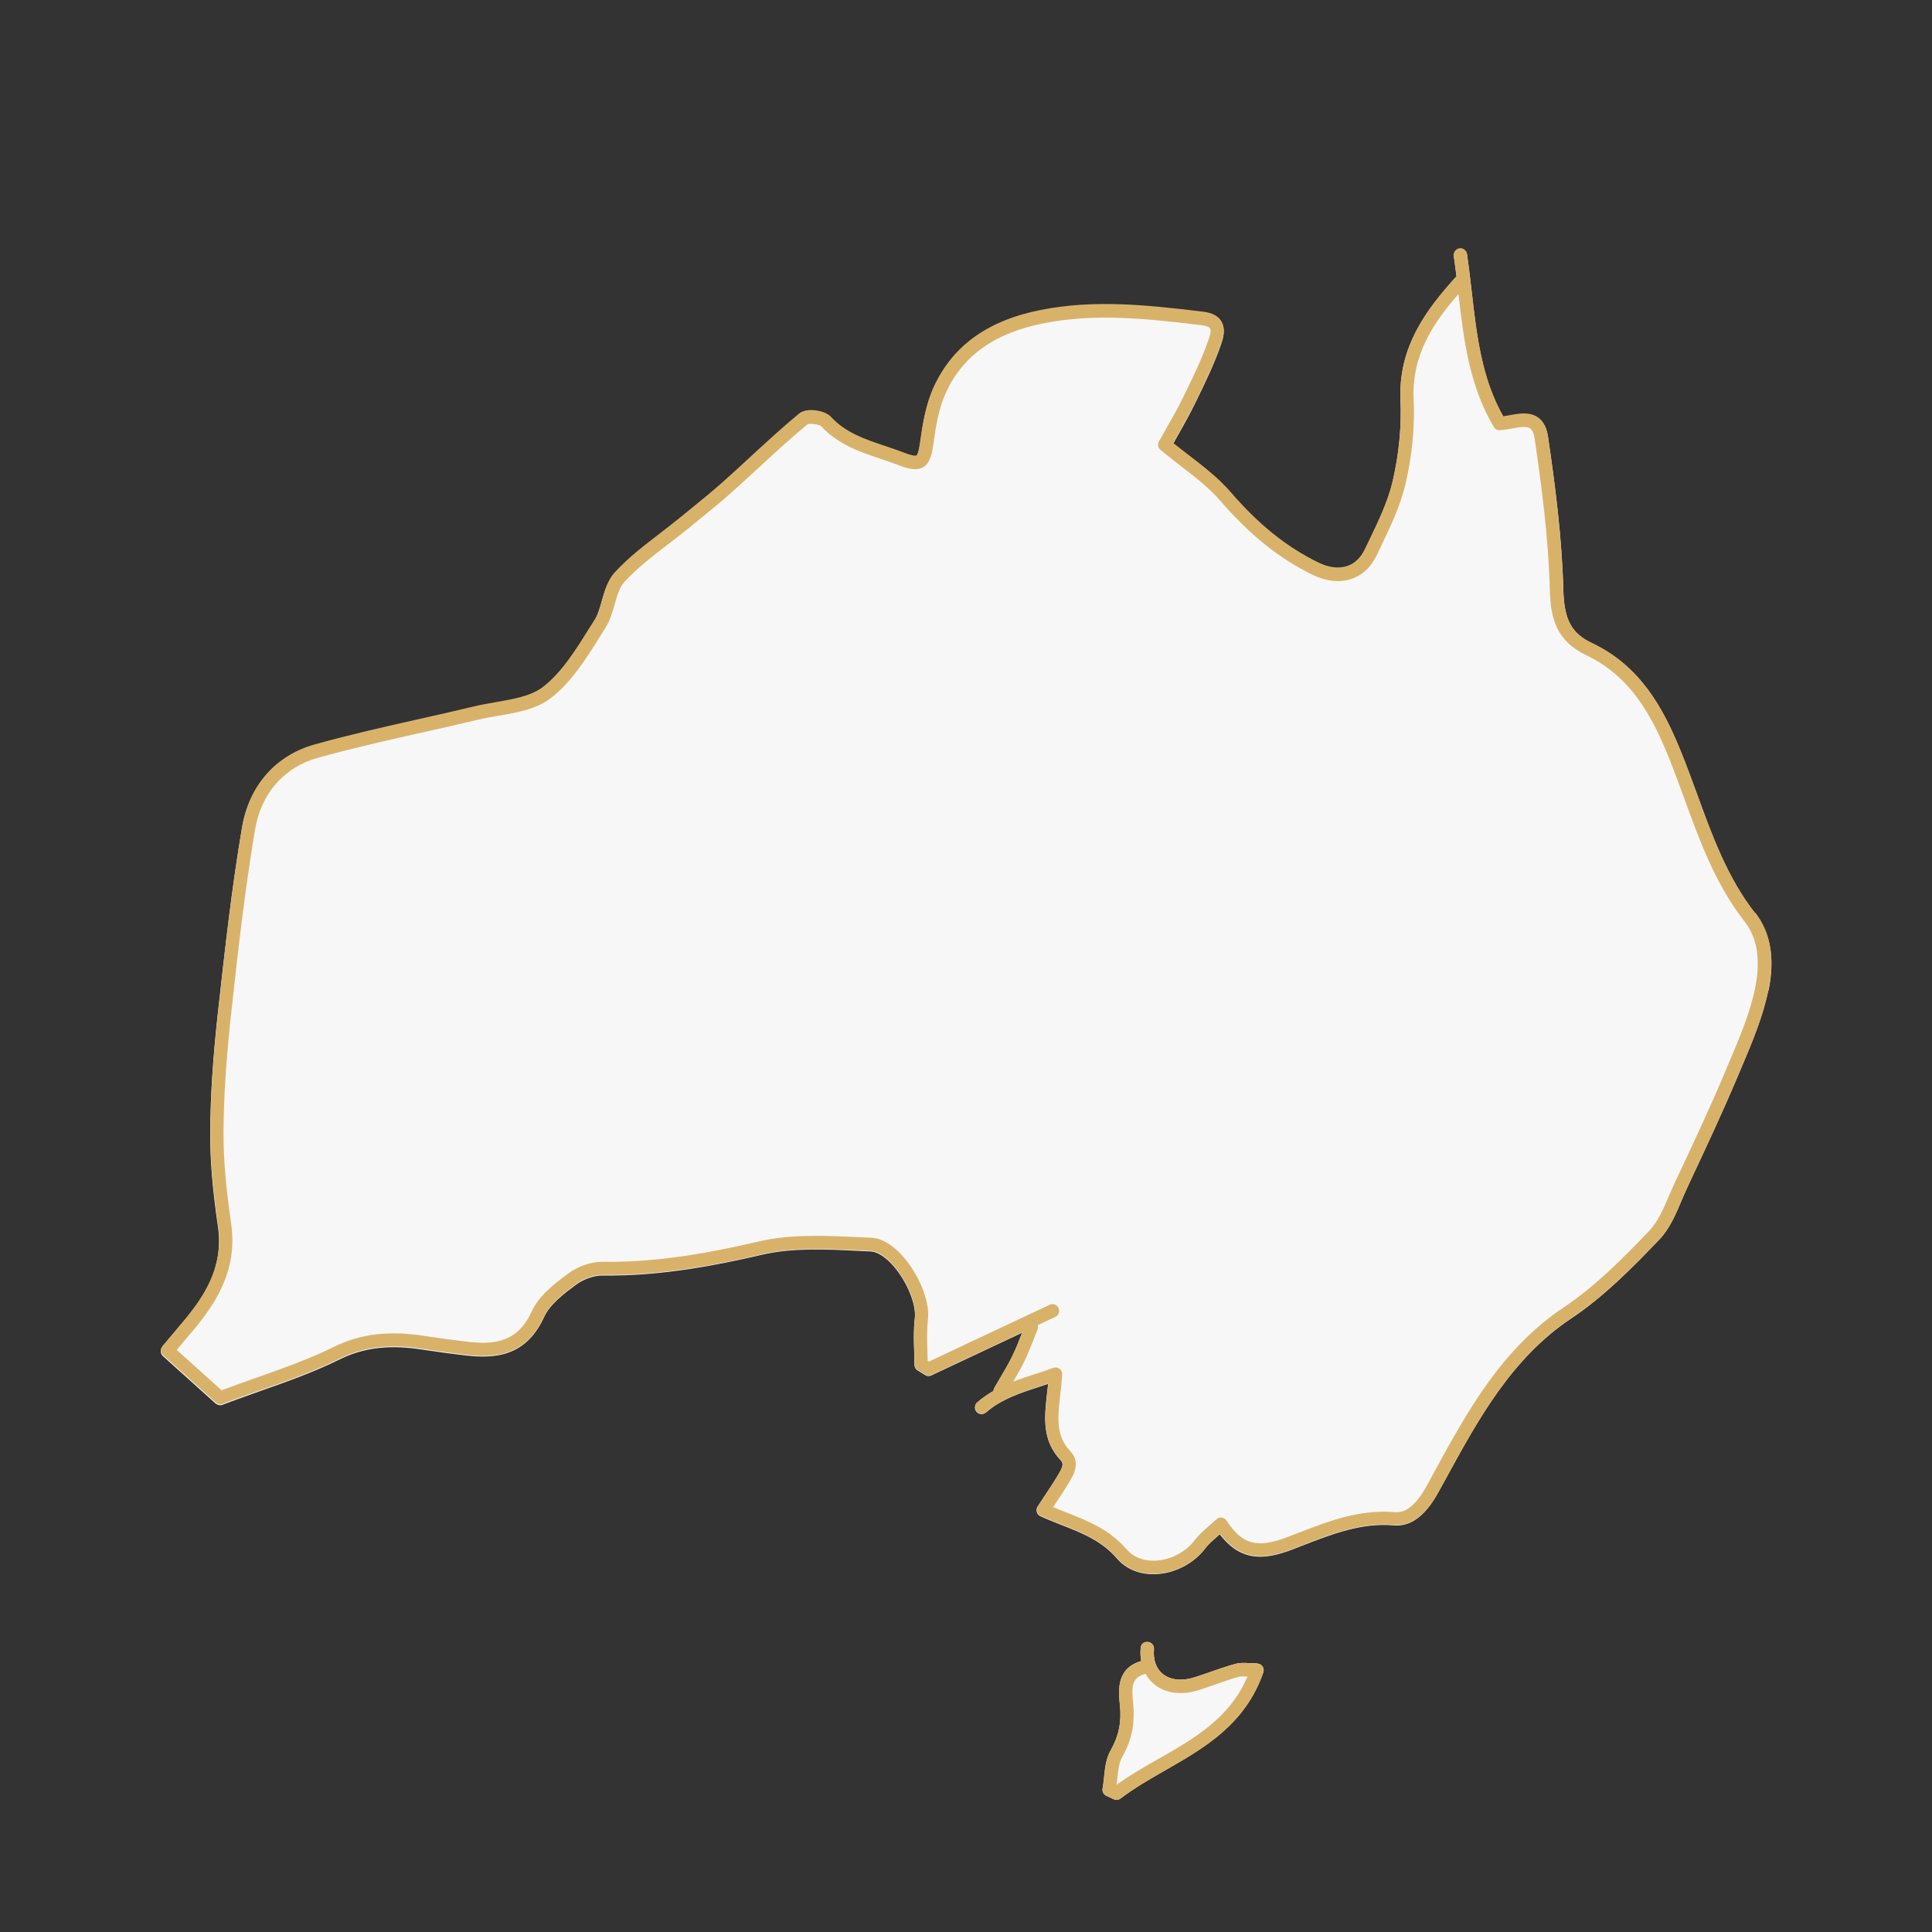
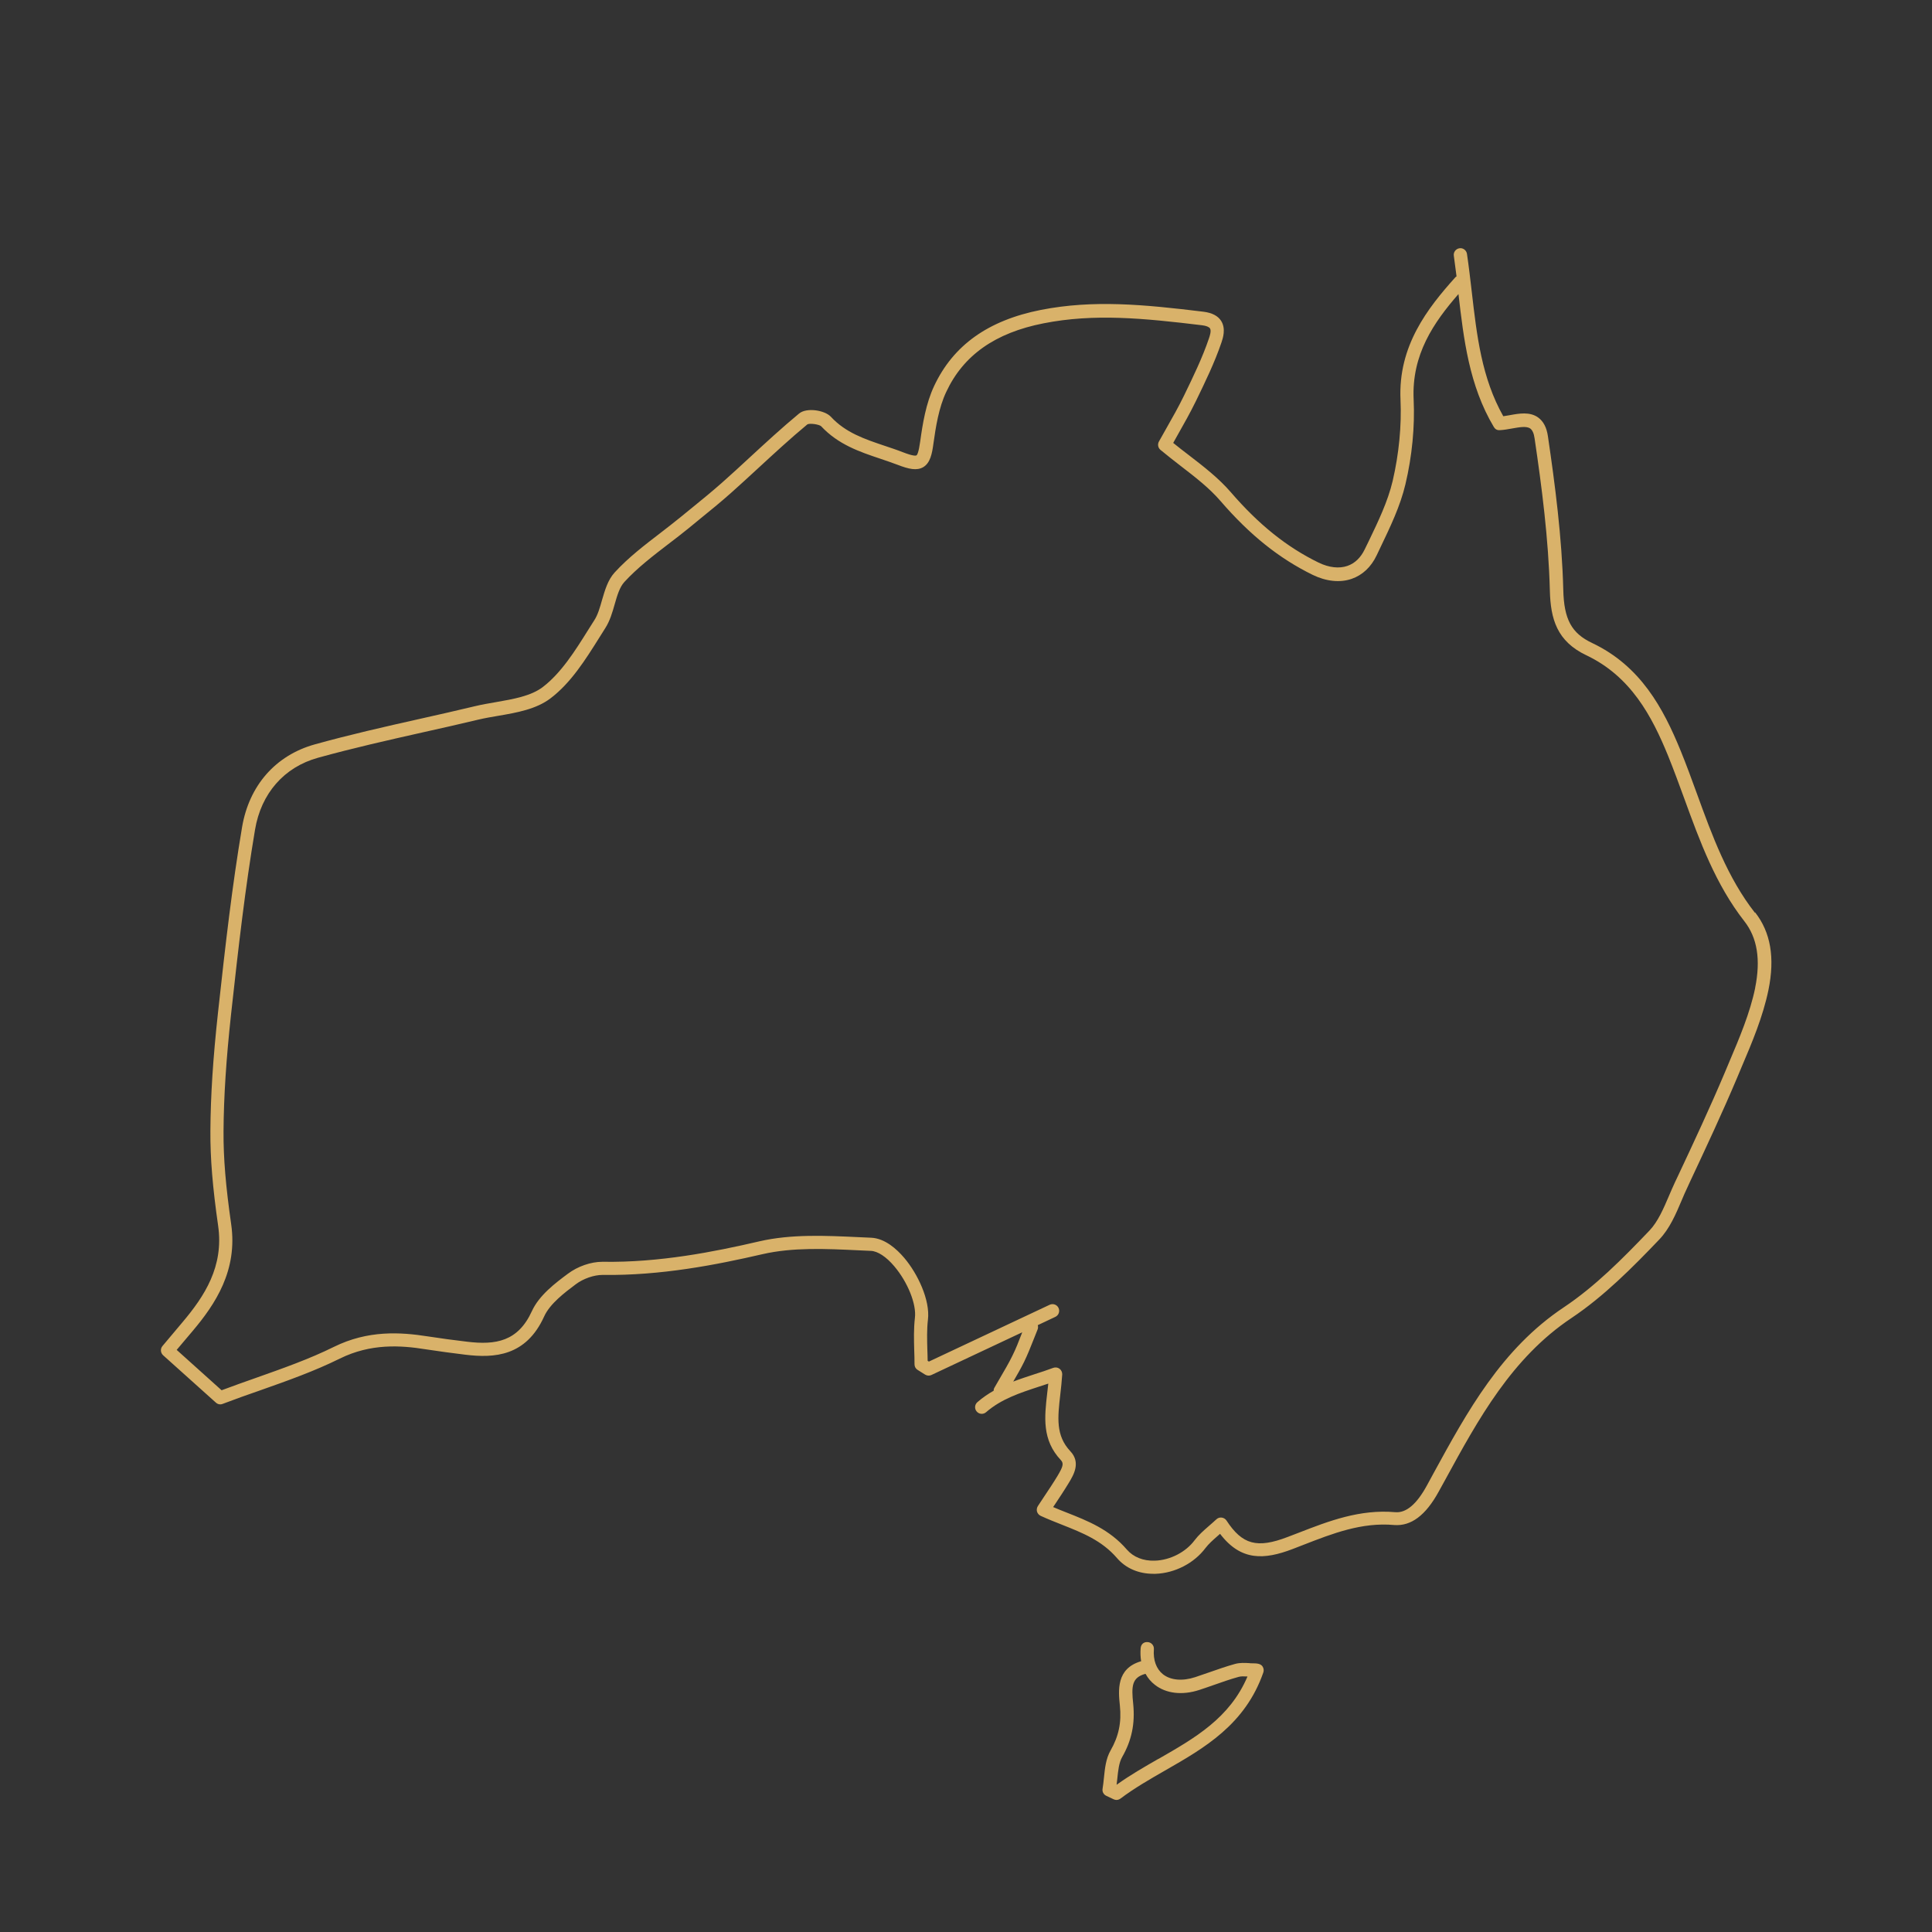
<svg xmlns="http://www.w3.org/2000/svg" id="State" width="480" height="480" viewBox="0 0 200 200">
  <rect x="0" y="0" width="200" height="200" fill="#333333" stroke="none" />
  <defs>
    <style>.cls-1{fill:#f7f7f8;}.cls-2{fill:#d9b26a;}</style>
  </defs>
-   <path class="cls-1" d="M183.05,102.52c-.56,2.76-1.69,5.42-2.77,7.98l-.45,1.05c-1.54,3.65-3.24,7.28-4.89,10.79l-.28,.61c-.2,.44-.4,.88-.59,1.34-.61,1.44-1.24,2.94-2.32,4.05-2.75,2.89-5.73,5.9-9.09,8.14-6.19,4.12-9.67,10.51-13.04,16.69l-.7,1.27c-1.36,2.49-2.88,3.61-4.62,3.47-3.35-.3-6.4,.9-9.37,2.05l-1.16,.45c-2.91,1.11-5.33,1.26-7.5-1.58-.09,.08-.16,.15-.25,.22-.49,.44-.93,.81-1.25,1.23-1.18,1.58-3.16,2.61-5.18,2.68-.07,0-.15,0-.21,0-1.53,0-2.86-.58-3.77-1.64-1.57-1.82-3.58-2.61-5.69-3.44-.74-.29-1.48-.58-2.22-.92-.17-.09-.32-.24-.37-.44-.06-.19-.03-.4,.09-.57l.64-.97c.48-.72,.95-1.43,1.39-2.15,.57-.94,.69-1.29,.36-1.65-1.97-2.08-1.7-4.45-1.42-6.96,.04-.31,.08-.63,.11-.96-.31,.11-.63,.21-.94,.31-2.02,.66-3.92,1.28-5.49,2.65-.29,.25-.73,.22-.98-.07-.25-.28-.21-.72,.07-.97,.54-.47,1.1-.84,1.68-1.17,0-.11,.03-.21,.08-.31l.6-1.02c.45-.75,.89-1.5,1.27-2.29,.36-.72,.65-1.46,.94-2.22,.03-.07,.06-.14,.09-.21l-9.4,4.42c-.21,.11-.47,.09-.66-.04l-.78-.48c-.2-.13-.32-.34-.32-.58,0-.48-.02-.97-.03-1.45-.04-1.1-.07-2.23,.07-3.35,.16-1.41-.75-3.69-2.13-5.33-.84-.99-1.73-1.57-2.42-1.6l-1.33-.06c-3.33-.17-6.76-.33-9.89,.39-4.81,1.11-10.52,2.24-16.53,2.16-.02,0-.03,0-.05,0-.87,0-1.98,.39-2.76,.98-1.12,.83-2.67,1.99-3.27,3.33-1.89,4.14-5.18,4.31-8.15,3.96-1.37-.16-2.74-.34-4.11-.55-2.6-.42-5.69-.62-8.89,.96-2.63,1.3-5.35,2.27-8.25,3.29-1.27,.46-2.57,.91-3.88,1.41-.08,.03-.16,.05-.24,.05-.16,0-.33-.07-.47-.17l-5.46-4.91c-.28-.25-.31-.68-.07-.96l2.06-2.45c2.29-2.69,4.31-5.77,3.7-10.01-.58-3.97-.82-6.99-.8-9.8,.02-3.63,.27-7.52,.79-12.28,.79-7.14,1.46-13.07,2.5-19.18,.73-4.31,3.46-7.43,7.51-8.55,3.6-1,7.3-1.83,10.88-2.64,1.91-.43,3.83-.86,5.74-1.32,.7-.16,1.44-.29,2.16-.43,1.77-.3,3.6-.62,4.82-1.54,1.91-1.44,3.35-3.73,4.72-5.93l.62-.98c.37-.58,.58-1.32,.8-2.1,.29-1.03,.6-2.08,1.32-2.87,1.42-1.54,3.09-2.83,4.72-4.08,.7-.53,1.4-1.07,2.07-1.62l1.13-.92c1.08-.87,2.16-1.75,3.2-2.68,.93-.83,1.85-1.68,2.77-2.53,1.68-1.54,3.41-3.14,5.2-4.63,.78-.65,2.66-.35,3.29,.33,1.53,1.64,3.49,2.31,5.58,3.01,.62,.2,1.24,.42,1.85,.65,1.1,.43,1.36,.39,1.44,.34,.08-.05,.23-.3,.4-1.44,.24-1.82,.58-3.92,1.44-5.73,1.97-4.23,5.58-6.81,11.05-7.88,5.41-1.07,10.61-.57,16.83,.18,.88,.11,1.49,.43,1.82,.96,.51,.8,.17,1.79,.04,2.21-.71,2.08-1.69,4.1-2.64,6.04l-.08,.16c-.54,1.12-1.16,2.22-1.76,3.28-.17,.31-.35,.62-.52,.93,.53,.43,1.08,.84,1.61,1.26,1.52,1.16,3.08,2.38,4.35,3.84,2.9,3.36,5.79,5.67,9.09,7.28,1.07,.52,2.13,.65,2.99,.35,.78-.27,1.38-.85,1.79-1.73l.41-.84c.97-2.02,1.98-4.1,2.48-6.24,.65-2.79,.93-5.69,.81-8.38-.26-5.59,2.79-9.49,5.69-12.71,.03-.03,.07-.05,.11-.08-.09-.72-.17-1.43-.28-2.13-.05-.38,.2-.73,.58-.78,.39-.06,.73,.2,.79,.58,.18,1.29,.34,2.58,.48,3.87,.53,4.62,1.03,8.98,3.27,12.94,.21-.03,.44-.07,.66-.11,.98-.18,2.08-.39,2.95,.23,.55,.39,.88,1.03,1.02,1.94,.75,5.05,1.44,10.47,1.59,15.89,.08,3.06,.85,4.51,2.99,5.51,5.02,2.39,7.37,6.76,9.15,11.13,.61,1.49,1.16,3.02,1.73,4.55,1.54,4.24,3.14,8.62,5.98,12.26,1.61,2.07,2.07,4.68,1.38,8.03Zm-53.66,69.65c-.53-.03-1.03-.06-1.53,.08-.9,.25-1.78,.56-2.67,.87-.48,.16-.97,.34-1.46,.49-1.32,.44-2.54,.32-3.33-.3-.7-.55-1.04-1.46-.94-2.59,.03-.38-.25-.72-.63-.75-.46-.04-.72,.25-.75,.63-.04,.48-.02,.93,.06,1.35-2.6,.75-2.36,3.05-2.2,4.61,.17,1.74-.13,3.16-.96,4.63-.49,.84-.59,1.85-.69,2.82-.04,.39-.08,.78-.15,1.14-.06,.3,.1,.61,.38,.75l.76,.35c.1,.05,.19,.07,.3,.07,.15,0,.29-.05,.41-.14,1.44-1.09,3.05-2.02,4.62-2.92,4.07-2.33,8.29-4.74,10.17-10.14,.07-.21,.04-.45-.1-.63-.28-.4-.86-.29-1.3-.32Z" />
  <path class="cls-2" d="M181.67,94.49c-2.84-3.63-4.44-8.02-5.98-12.26-.56-1.53-1.11-3.05-1.72-4.54-1.79-4.37-4.13-8.75-9.16-11.13-2.13-1.01-2.91-2.45-2.98-5.51-.14-5.43-.85-10.85-1.59-15.89-.13-.91-.47-1.55-1.01-1.94-.86-.62-1.97-.42-2.95-.24-.22,.04-.45,.08-.66,.11-2.24-3.97-2.74-8.33-3.27-12.94-.15-1.29-.3-2.58-.49-3.87-.06-.37-.4-.64-.78-.58-.38,.06-.64,.41-.58,.78,.1,.71,.19,1.42,.28,2.13-.04,.03-.08,.05-.11,.08-2.89,3.22-5.95,7.12-5.69,12.7,.12,2.69-.16,5.59-.81,8.39-.5,2.13-1.51,4.22-2.48,6.24l-.41,.84c-.42,.87-1.02,1.45-1.79,1.72-.86,.3-1.92,.18-2.99-.34-3.3-1.61-6.19-3.93-9.09-7.29-1.26-1.46-2.83-2.67-4.35-3.84-.54-.41-1.08-.83-1.61-1.26,.17-.31,.35-.62,.52-.93,.6-1.06,1.22-2.16,1.77-3.28l.08-.16c.94-1.94,1.92-3.95,2.63-6.04,.14-.42,.47-1.4-.03-2.21-.33-.53-.95-.85-1.83-.96-6.23-.76-11.42-1.25-16.83-.19-5.47,1.08-9.08,3.66-11.06,7.88-.85,1.81-1.19,3.91-1.44,5.73-.16,1.15-.31,1.4-.39,1.45-.07,.04-.34,.09-1.44-.34-.61-.24-1.23-.44-1.85-.65-2.08-.7-4.05-1.36-5.57-3.01-.64-.68-2.51-.98-3.29-.33-1.79,1.48-3.52,3.08-5.19,4.62-.92,.85-1.84,1.7-2.78,2.53-1.04,.92-2.12,1.8-3.19,2.67l-1.13,.92c-.67,.55-1.37,1.08-2.06,1.62-1.63,1.25-3.32,2.54-4.73,4.08-.72,.78-1.02,1.85-1.32,2.87-.22,.78-.43,1.52-.8,2.09l-.62,.98c-1.38,2.21-2.82,4.49-4.72,5.94-1.23,.93-3.05,1.24-4.82,1.55-.74,.13-1.47,.25-2.17,.42-1.91,.46-3.83,.89-5.74,1.32-3.58,.8-7.28,1.64-10.87,2.64-4.05,1.13-6.79,4.25-7.52,8.56-1.03,6.11-1.71,12.04-2.49,19.18-.52,4.75-.77,8.65-.79,12.27-.02,2.82,.23,5.84,.8,9.81,.61,4.24-1.42,7.31-3.7,10.01l-2.06,2.45c-.24,.28-.21,.71,.07,.96l5.46,4.9c.13,.12,.29,.18,.46,.18,.08,0,.16-.02,.24-.05,1.31-.5,2.61-.96,3.88-1.4,2.89-1.02,5.62-1.99,8.25-3.29,3.2-1.58,6.29-1.38,8.89-.96,1.36,.21,2.74,.39,4.11,.56,2.98,.36,6.27,.18,8.15-3.96,.6-1.33,2.15-2.49,3.27-3.33,.78-.59,1.89-.97,2.76-.97,.02,0,.03,0,.05,0,6.01,.08,11.72-1.04,16.53-2.15,3.13-.72,6.57-.56,9.89-.4l1.33,.06c.7,.03,1.59,.61,2.42,1.6,1.39,1.64,2.31,3.93,2.13,5.34-.13,1.12-.1,2.26-.07,3.35,.02,.48,.03,.97,.03,1.45,0,.24,.12,.46,.32,.58l.78,.49c.2,.12,.44,.14,.65,.04l9.4-4.42c-.03,.07-.06,.14-.08,.21-.29,.75-.58,1.5-.94,2.22-.38,.78-.83,1.53-1.27,2.29l-.59,1.02c-.06,.1-.08,.2-.08,.31-.58,.33-1.14,.71-1.68,1.18-.29,.25-.32,.69-.07,.97,.25,.29,.68,.32,.97,.07,1.58-1.37,3.48-1.99,5.49-2.65,.31-.1,.63-.21,.95-.31-.03,.33-.07,.65-.11,.96-.29,2.5-.56,4.87,1.41,6.96,.33,.35,.21,.7-.35,1.64-.44,.73-.91,1.43-1.39,2.15l-.64,.97c-.11,.17-.14,.38-.09,.57,.06,.19,.19,.35,.38,.44,.74,.34,1.48,.63,2.21,.92,2.12,.84,4.12,1.63,5.69,3.45,.91,1.06,2.24,1.63,3.77,1.63,.07,0,.14,0,.22,0,2.01-.07,4-1.1,5.18-2.68,.32-.42,.75-.8,1.25-1.24,.08-.07,.16-.14,.25-.22,2.16,2.84,4.58,2.69,7.5,1.58l1.16-.45c2.96-1.15,6.01-2.35,9.37-2.04,1.73,.13,3.25-.98,4.61-3.47l.7-1.27c3.37-6.18,6.86-12.57,13.04-16.69,3.35-2.24,6.33-5.24,9.09-8.13,1.07-1.12,1.71-2.62,2.32-4.06,.19-.45,.38-.9,.59-1.33l.28-.61c1.65-3.52,3.35-7.15,4.89-10.8l.44-1.05c1.09-2.56,2.21-5.22,2.78-7.98,.68-3.34,.23-5.97-1.38-8.03Zm.03,7.76c-.54,2.62-1.64,5.21-2.7,7.71l-.44,1.05c-1.53,3.62-3.22,7.24-4.87,10.75l-.29,.61c-.21,.45-.41,.91-.61,1.38-.57,1.33-1.15,2.71-2.05,3.65-2.82,2.95-5.62,5.77-8.85,7.93-6.47,4.31-10.03,10.85-13.49,17.18l-.69,1.27c-1.07,1.96-2.16,2.86-3.28,2.76-3.66-.32-6.88,.92-9.99,2.13l-1.15,.44c-3.16,1.21-4.69,.79-6.32-1.7-.11-.17-.29-.28-.49-.31-.22-.03-.41,.04-.56,.18-.28,.26-.55,.49-.8,.71-.54,.47-1.04,.91-1.45,1.45-.92,1.24-2.54,2.07-4.12,2.12-1.21,.04-2.22-.37-2.9-1.15-1.79-2.08-4.05-2.97-6.23-3.83-.47-.18-.93-.37-1.4-.57l.19-.28c.49-.74,.97-1.46,1.46-2.27,.46-.77,1.24-2.06,.13-3.23-1.53-1.63-1.31-3.49-1.04-5.86,.08-.67,.15-1.36,.2-2.08,.01-.23-.09-.46-.28-.6-.19-.14-.43-.17-.65-.09-.64,.24-1.28,.45-1.91,.65-.76,.25-1.5,.49-2.23,.77,.39-.67,.78-1.34,1.12-2.03,.37-.76,.68-1.55,.99-2.33,.13-.34,.27-.69,.41-1.03,.06-.15,.06-.3,.02-.45l1.82-.86c.34-.16,.49-.57,.33-.92-.16-.35-.58-.49-.92-.33l-12.5,5.88-.13-.08c0-.37-.02-.74-.03-1.11-.03-1.09-.06-2.13,.06-3.15,.24-2.01-1.05-4.74-2.45-6.39-.78-.92-2-2.02-3.41-2.09l-1.32-.06c-3.42-.16-6.95-.33-10.26,.43-4.73,1.1-10.38,2.21-16.2,2.12h-.07c-1.18,0-2.55,.47-3.58,1.25-1.25,.93-2.96,2.21-3.71,3.86-1.43,3.13-3.72,3.53-6.73,3.16-1.35-.16-2.71-.34-4.06-.55-2.81-.44-6.17-.66-9.71,1.09-2.55,1.26-5.25,2.21-8.1,3.22-1.16,.41-2.33,.82-3.52,1.27l-4.65-4.18,1.63-1.93c2.37-2.8,4.7-6.3,4.01-11.09-.56-3.9-.81-6.86-.79-9.6,.02-3.57,.27-7.43,.78-12.13,.78-7.11,1.46-13.03,2.48-19.1,.63-3.76,3.01-6.48,6.53-7.45,3.57-.99,7.25-1.82,10.81-2.62,1.92-.43,3.85-.86,5.76-1.32,.67-.16,1.37-.28,2.08-.4,1.93-.33,3.92-.68,5.41-1.81,2.11-1.6,3.61-3.99,5.06-6.3l.61-.97c.48-.75,.73-1.62,.97-2.46,.26-.91,.51-1.78,1.01-2.32,1.33-1.45,2.97-2.71,4.55-3.92,.71-.54,1.41-1.08,2.1-1.64l1.12-.92c1.1-.89,2.19-1.78,3.25-2.72,.94-.84,1.87-1.69,2.8-2.55,1.66-1.53,3.38-3.12,5.12-4.56,.26-.14,1.21,0,1.42,.19,1.77,1.9,3.99,2.65,6.14,3.37,.6,.2,1.2,.41,1.79,.63,1.14,.44,1.97,.63,2.64,.24,.73-.43,.92-1.4,1.06-2.45,.24-1.72,.55-3.7,1.32-5.33,1.77-3.8,5.07-6.13,10.08-7.11,5.21-1.03,10.29-.54,16.4,.2,.43,.05,.73,.17,.83,.33,.16,.25-.04,.82-.11,1.03-.68,2.01-1.64,3.98-2.56,5.88l-.08,.16c-.53,1.09-1.13,2.14-1.73,3.2-.27,.48-.54,.96-.81,1.44-.16,.29-.09,.65,.16,.86,.69,.57,1.39,1.12,2.09,1.66,1.53,1.18,2.97,2.29,4.14,3.65,3.03,3.51,6.06,5.93,9.53,7.63,1.4,.68,2.83,.83,4.04,.41,1.12-.39,2.01-1.23,2.58-2.43l.4-.84c1-2.09,2.04-4.24,2.58-6.52,.69-2.92,.98-5.95,.85-8.77-.22-4.65,2.07-7.97,4.64-10.92,.54,4.66,1.1,9.47,3.66,13.76,.13,.22,.33,.35,.62,.33,.39-.02,.82-.09,1.25-.17,.74-.13,1.51-.28,1.9,0,.22,.16,.38,.5,.45,1.02,.74,5,1.44,10.38,1.58,15.73,.07,3,.75,5.28,3.77,6.72,4.6,2.18,6.79,6.29,8.47,10.41,.6,1.48,1.15,2.99,1.7,4.49,1.58,4.34,3.22,8.83,6.19,12.63,1.35,1.72,1.71,3.98,1.12,6.91Zm-52.31,69.92c-.53-.03-1.03-.06-1.54,.08-.9,.25-1.79,.56-2.67,.87-.48,.17-.97,.34-1.46,.5-1.32,.43-2.54,.32-3.33-.3-.69-.55-1.03-1.47-.94-2.59,.03-.38-.25-.71-.63-.74-.45-.04-.71,.25-.74,.63-.04,.47-.02,.92,.05,1.35-2.6,.75-2.36,3.05-2.2,4.6,.18,1.73-.12,3.16-.96,4.63-.49,.85-.59,1.85-.69,2.82-.04,.39-.08,.77-.14,1.14-.06,.31,.1,.61,.38,.74l.76,.36c.09,.04,.19,.07,.29,.07,.15,0,.29-.05,.42-.14,1.43-1.08,3.05-2.01,4.62-2.91,4.07-2.33,8.29-4.75,10.17-10.15,.07-.21,.04-.44-.09-.63-.28-.39-.87-.29-1.3-.32Zm-9.46,9.9c-1.45,.83-2.95,1.69-4.34,2.69,.02-.2,.05-.41,.07-.61,.09-.86,.17-1.68,.51-2.27,.98-1.71,1.34-3.44,1.14-5.48-.2-1.87-.14-2.73,1.24-3.12,.01,0,.03,0,.04,0,.24,.44,.56,.82,.96,1.13,1.16,.91,2.84,1.11,4.61,.53,.5-.16,.99-.34,1.49-.51,.85-.3,1.7-.6,2.57-.84,.25-.07,.56-.06,.92-.04-1.84,4.31-5.43,6.36-9.21,8.53Z" />
</svg>